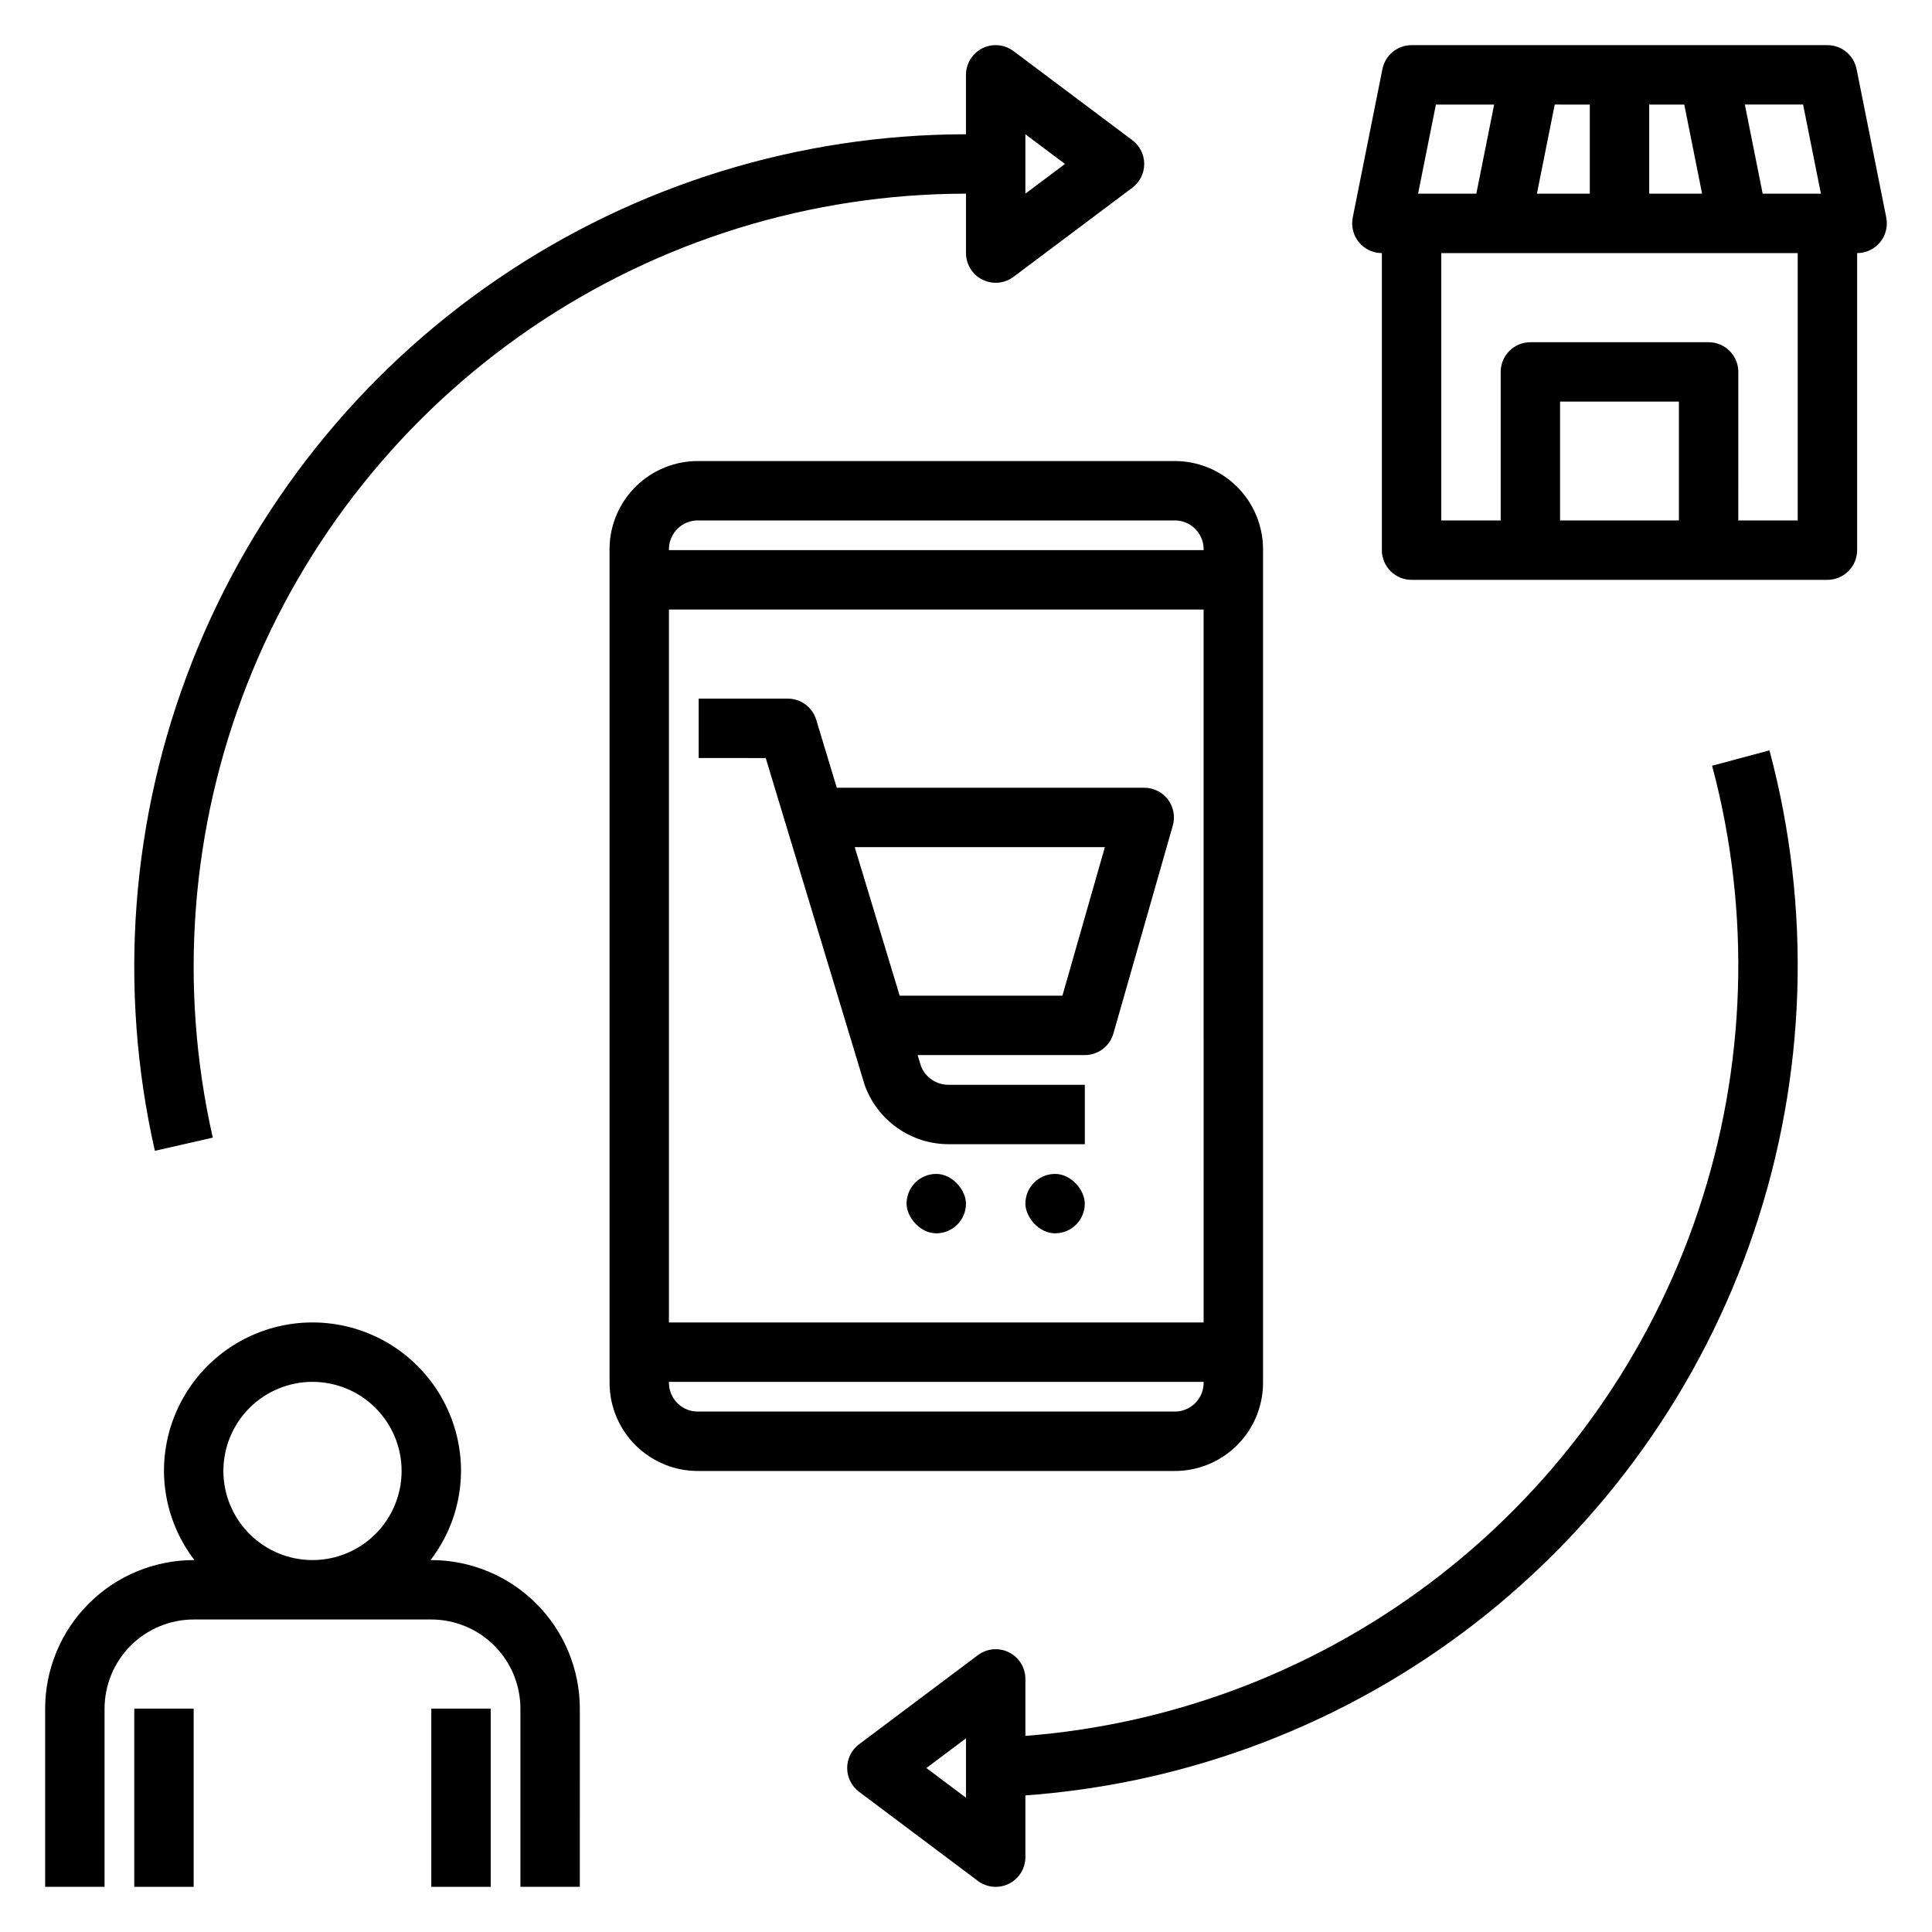
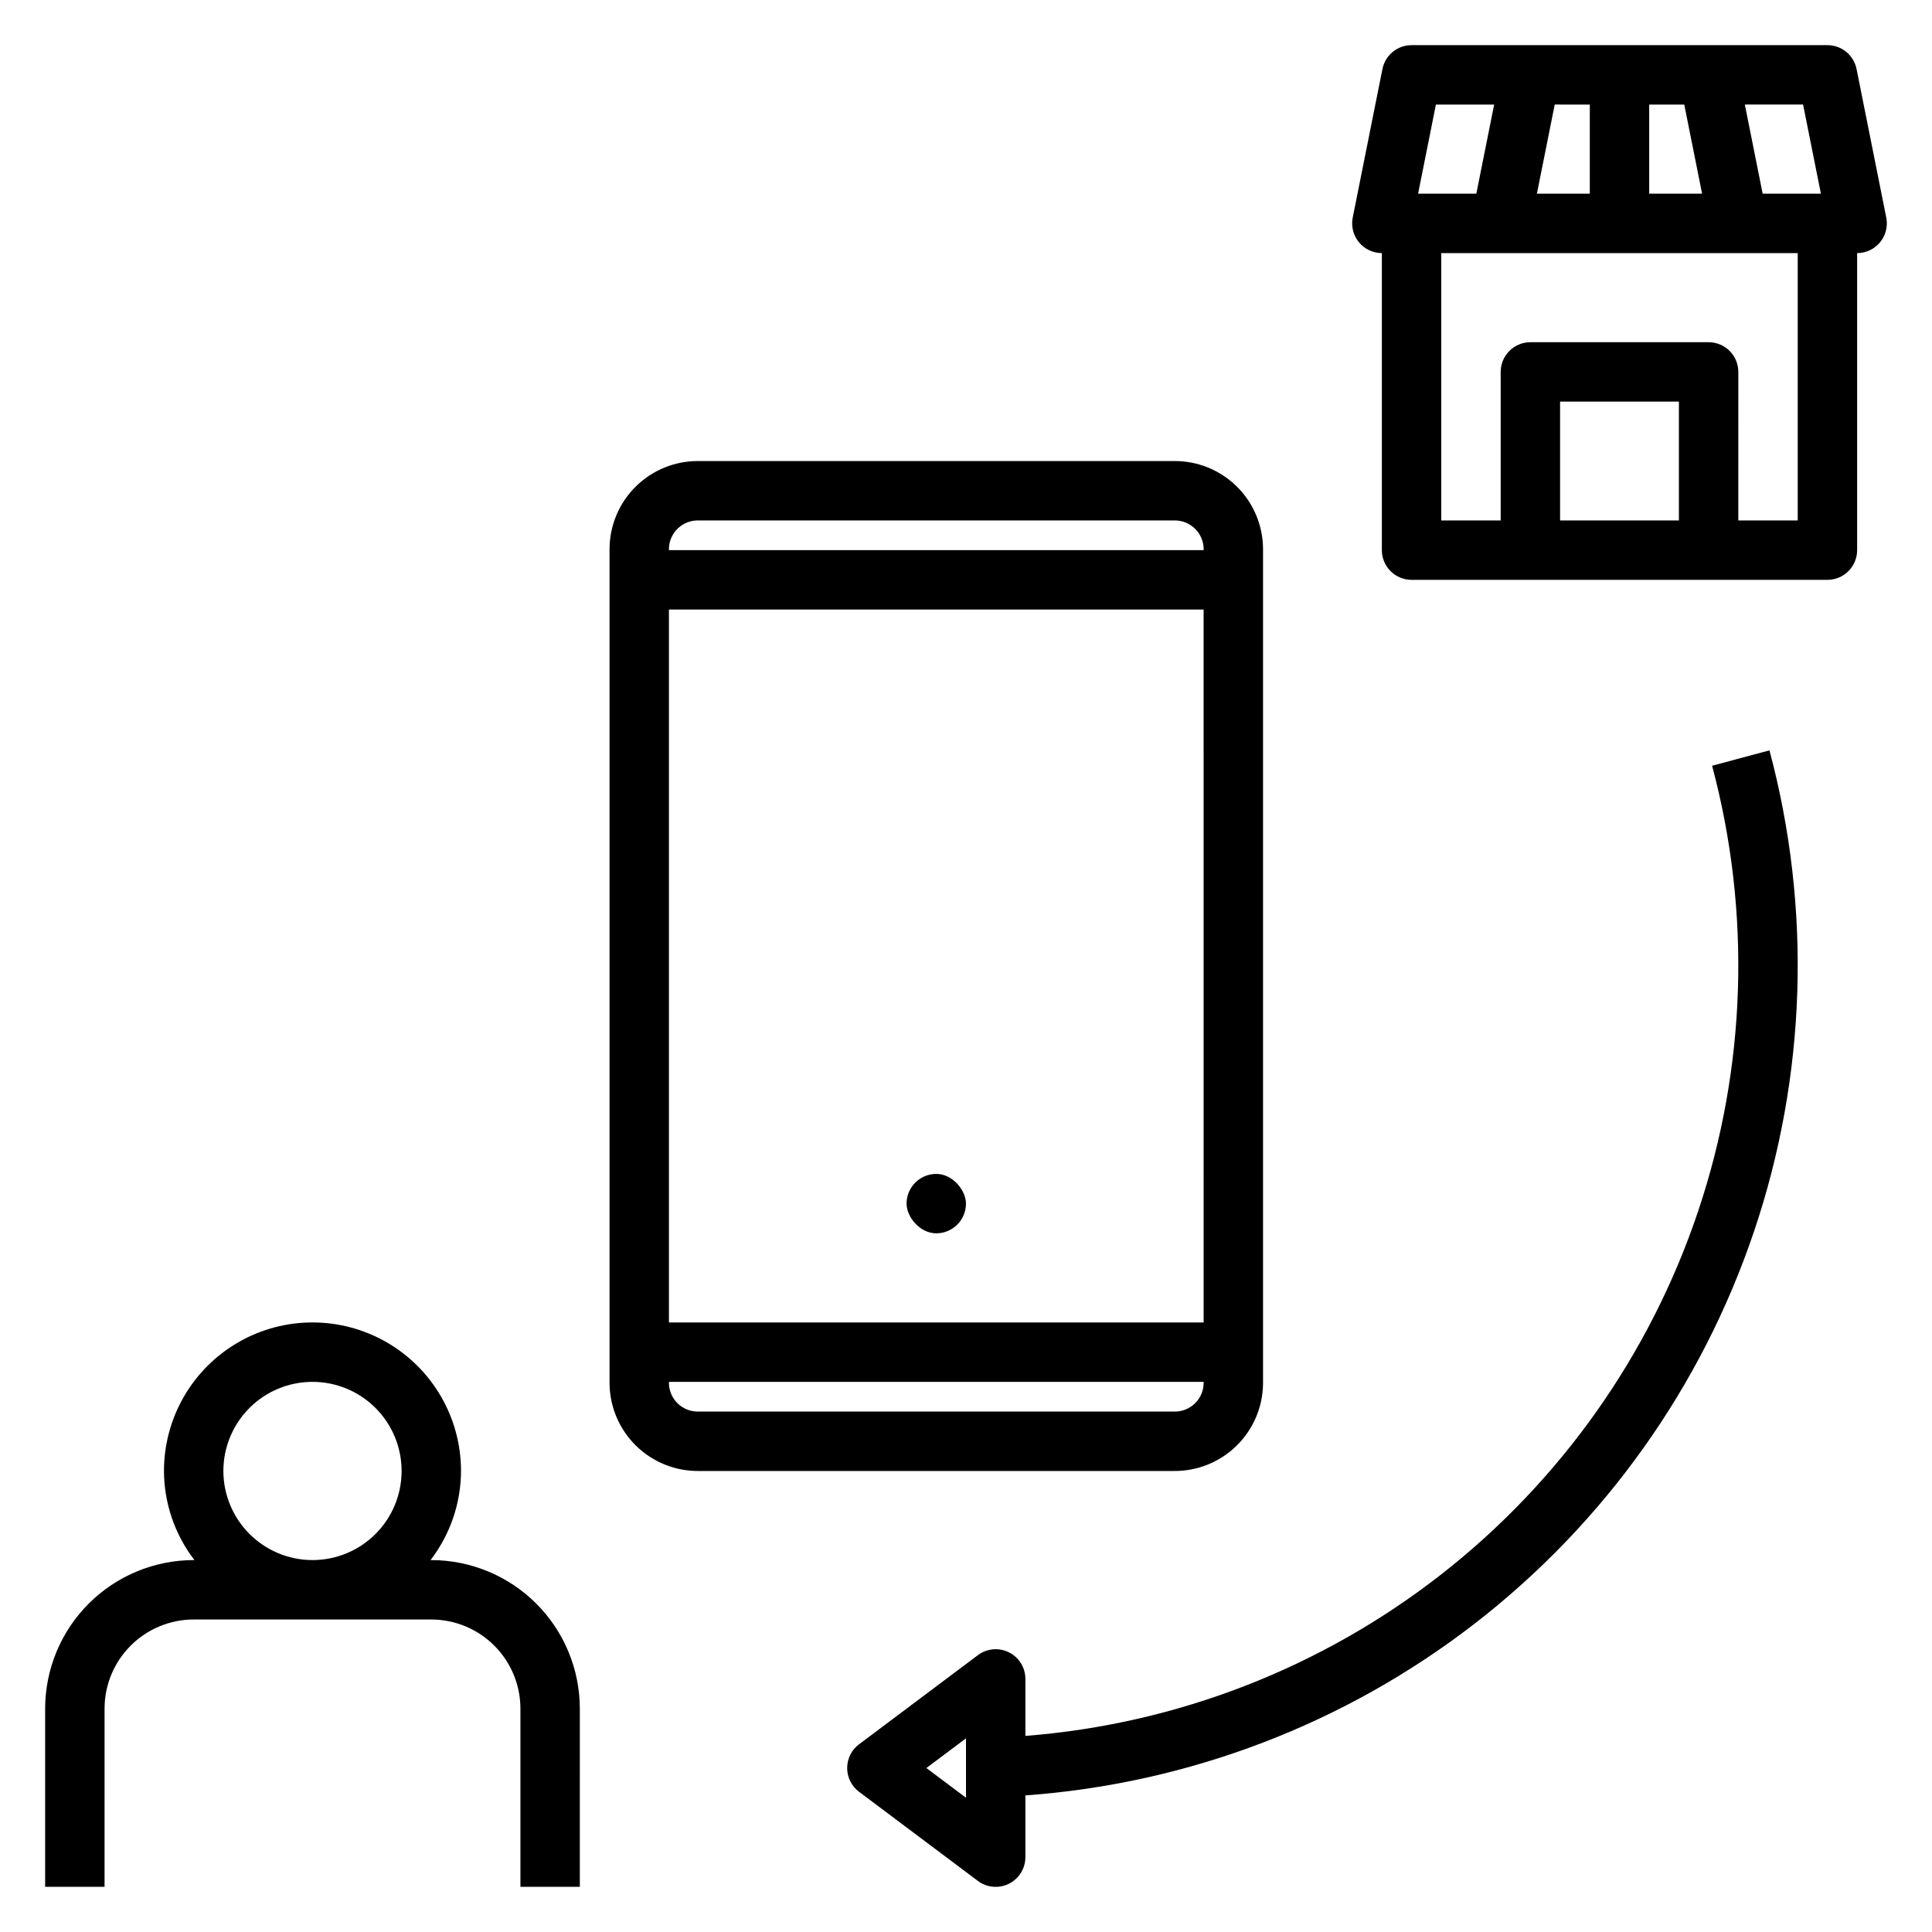
<svg xmlns="http://www.w3.org/2000/svg" fill="#000000" width="800px" height="800px" version="1.1" viewBox="144 144 512 512">
  <g>
    <path d="m171.71 596.8c0.004-6.262 2.496-12.266 6.922-16.691 4.43-4.43 10.434-6.918 16.691-6.926h62.977c6.262 0.008 12.266 2.496 16.691 6.926 4.43 4.426 6.918 10.43 6.926 16.691v47.23h15.742l0.004-47.23c-0.016-10.438-4.164-20.441-11.543-27.82-7.379-7.379-17.383-11.527-27.82-11.543h-0.203 0.004c5.207-6.773 8.043-15.07 8.074-23.613 0-14.062-7.504-27.059-19.684-34.09-12.176-7.031-27.18-7.031-39.359 0-12.176 7.031-19.68 20.027-19.68 34.09 0.031 8.543 2.867 16.84 8.074 23.613h-0.203c-10.434 0.016-20.438 4.164-27.816 11.543-7.379 7.379-11.531 17.383-11.543 27.82v47.23h15.746zm31.488-62.977c0-6.266 2.488-12.273 6.914-16.699 4.43-4.43 10.438-6.918 16.699-6.918 6.266 0 12.273 2.488 16.699 6.918 4.43 4.426 6.918 10.434 6.918 16.699 0 6.262-2.488 12.27-6.918 16.699-4.426 4.426-10.434 6.914-16.699 6.914-6.262-0.004-12.262-2.496-16.691-6.922-4.426-4.43-6.918-10.43-6.922-16.691z" />
-     <path d="m258.3 596.8h15.742v47.23h-15.742z" />
-     <path d="m179.58 596.8h15.742v47.23h-15.742z" />
    <path d="m636.16 289.79v-78.719c2.359 0 4.594-1.059 6.086-2.883 1.496-1.824 2.094-4.223 1.633-6.535l-7.871-39.359h-0.004c-0.734-3.68-3.965-6.324-7.715-6.328h-110.21c-3.75 0.004-6.981 2.648-7.719 6.328l-7.871 39.359c-0.461 2.312 0.137 4.711 1.629 6.535 1.496 1.824 3.731 2.883 6.09 2.883v78.719c0 2.09 0.828 4.09 2.305 5.566 1.477 1.477 3.481 2.309 5.566 2.309h110.21c2.086 0 4.09-0.832 5.566-2.309 1.477-1.477 2.305-3.477 2.305-5.566zm-9.602-94.465h-15.434l-4.723-23.617h15.434zm-75.262 0 4.723-23.617 9.293 0.004v23.613zm29.758-23.613h9.293l4.723 23.617-14.016-0.004zm-56.523 0h15.434l-4.723 23.617-15.434-0.004zm64.395 110.21h-31.488v-31.488h31.488zm15.742 0 0.004-39.359c0-2.09-0.828-4.09-2.305-5.566-1.477-1.477-3.481-2.309-5.566-2.305h-47.234c-2.086-0.004-4.09 0.828-5.566 2.305-1.477 1.477-2.305 3.477-2.305 5.566v39.359h-15.746v-70.848h94.465v70.848z" />
-     <path d="m346.93 344.89 26.199 86.586h-0.004c1.633 4.602 4.648 8.586 8.637 11.41 3.988 2.82 8.75 4.336 13.637 4.34h36.094v-15.742h-36.094c-3.215 0.023-6.117-1.922-7.316-4.906l-0.898-2.969h44.309c3.512 0 6.602-2.328 7.566-5.711l15.742-55.105h0.004c0.676-2.375 0.203-4.93-1.285-6.902-1.488-1.969-3.816-3.129-6.285-3.129h-81.48l-5.449-18.02c-1.004-3.32-4.062-5.594-7.535-5.598h-23.617v15.742zm89.871 23.617-11.246 39.359h-43.133l-11.906-39.359z" />
    <path d="m392.12 455.1c4.348 0 7.871 4.348 7.871 7.871 0 4.348-3.523 7.871-7.871 7.871s-7.871-4.348-7.871-7.871c0-4.348 3.523-7.871 7.871-7.871z" />
-     <path d="m423.61 455.1c4.348 0 7.871 4.348 7.871 7.871 0 4.348-3.523 7.871-7.871 7.871-4.348 0-7.871-4.348-7.871-7.871 0-4.348 3.523-7.871 7.871-7.871z" />
    <path d="m455.1 266.18h-125.95c-6.195-0.059-12.16 2.344-16.586 6.676-4.43 4.336-6.957 10.25-7.027 16.445v221.4c0.07 6.195 2.598 12.109 7.027 16.445 4.426 4.336 10.391 6.738 16.586 6.68h125.95c6.195 0.059 12.164-2.344 16.59-6.68 4.43-4.336 6.953-10.25 7.027-16.445v-221.4c-0.074-6.195-2.598-12.109-7.027-16.445-4.426-4.332-10.395-6.734-16.59-6.676zm-125.95 15.742h125.95c4.207-0.125 7.727 3.172 7.875 7.379v0.492h-141.7v-0.492c0.148-4.207 3.664-7.504 7.871-7.379zm133.82 23.617 0.004 188.93h-141.7v-188.93zm-7.871 212.54h-125.95c-4.207 0.125-7.723-3.172-7.871-7.379v-0.492h141.7v0.492c-0.148 4.207-3.668 7.504-7.875 7.379z" />
-     <path d="m412.59 157.54c-2.383-1.793-5.574-2.082-8.242-0.746-2.668 1.332-4.356 4.059-4.352 7.039v15.746c-44.281 0.039-87.52 13.398-124.1 38.348-36.582 24.945-64.812 60.32-81.016 101.53-16.203 41.207-19.629 86.336-9.84 129.52l15.352-3.492c-9.09-40.098-5.906-82.004 9.141-120.27s41.258-71.113 75.227-94.281c33.969-23.164 74.121-35.574 115.24-35.613v15.746c0 2.981 1.684 5.707 4.352 7.043 2.668 1.332 5.859 1.043 8.242-0.746l31.488-23.617c1.98-1.488 3.148-3.82 3.148-6.297s-1.168-4.809-3.148-6.297zm3.148 37.781v-15.742l10.496 7.871z" />
    <path d="m415.74 588.93c0-2.981-1.684-5.707-4.352-7.039-2.668-1.336-5.859-1.047-8.242 0.746l-31.488 23.617v-0.004c-1.984 1.488-3.148 3.82-3.148 6.297 0 2.477 1.164 4.809 3.148 6.297l31.488 23.617c2.383 1.789 5.574 2.078 8.242 0.746 2.668-1.336 4.352-4.062 4.352-7.043v-16.359c43.328-3.129 84.77-18.98 119.12-45.57 34.355-26.594 60.09-62.734 73.977-103.9 13.891-41.16 15.312-85.508 4.09-127.48l-15.207 4.074h0.004c10.383 38.852 9.102 79.895-3.688 118.02-12.785 38.125-36.508 71.645-68.215 96.379-31.707 24.73-69.992 39.586-110.08 42.707zm-15.742 31.488-10.496-7.871 10.496-7.871z" />
  </g>
</svg>